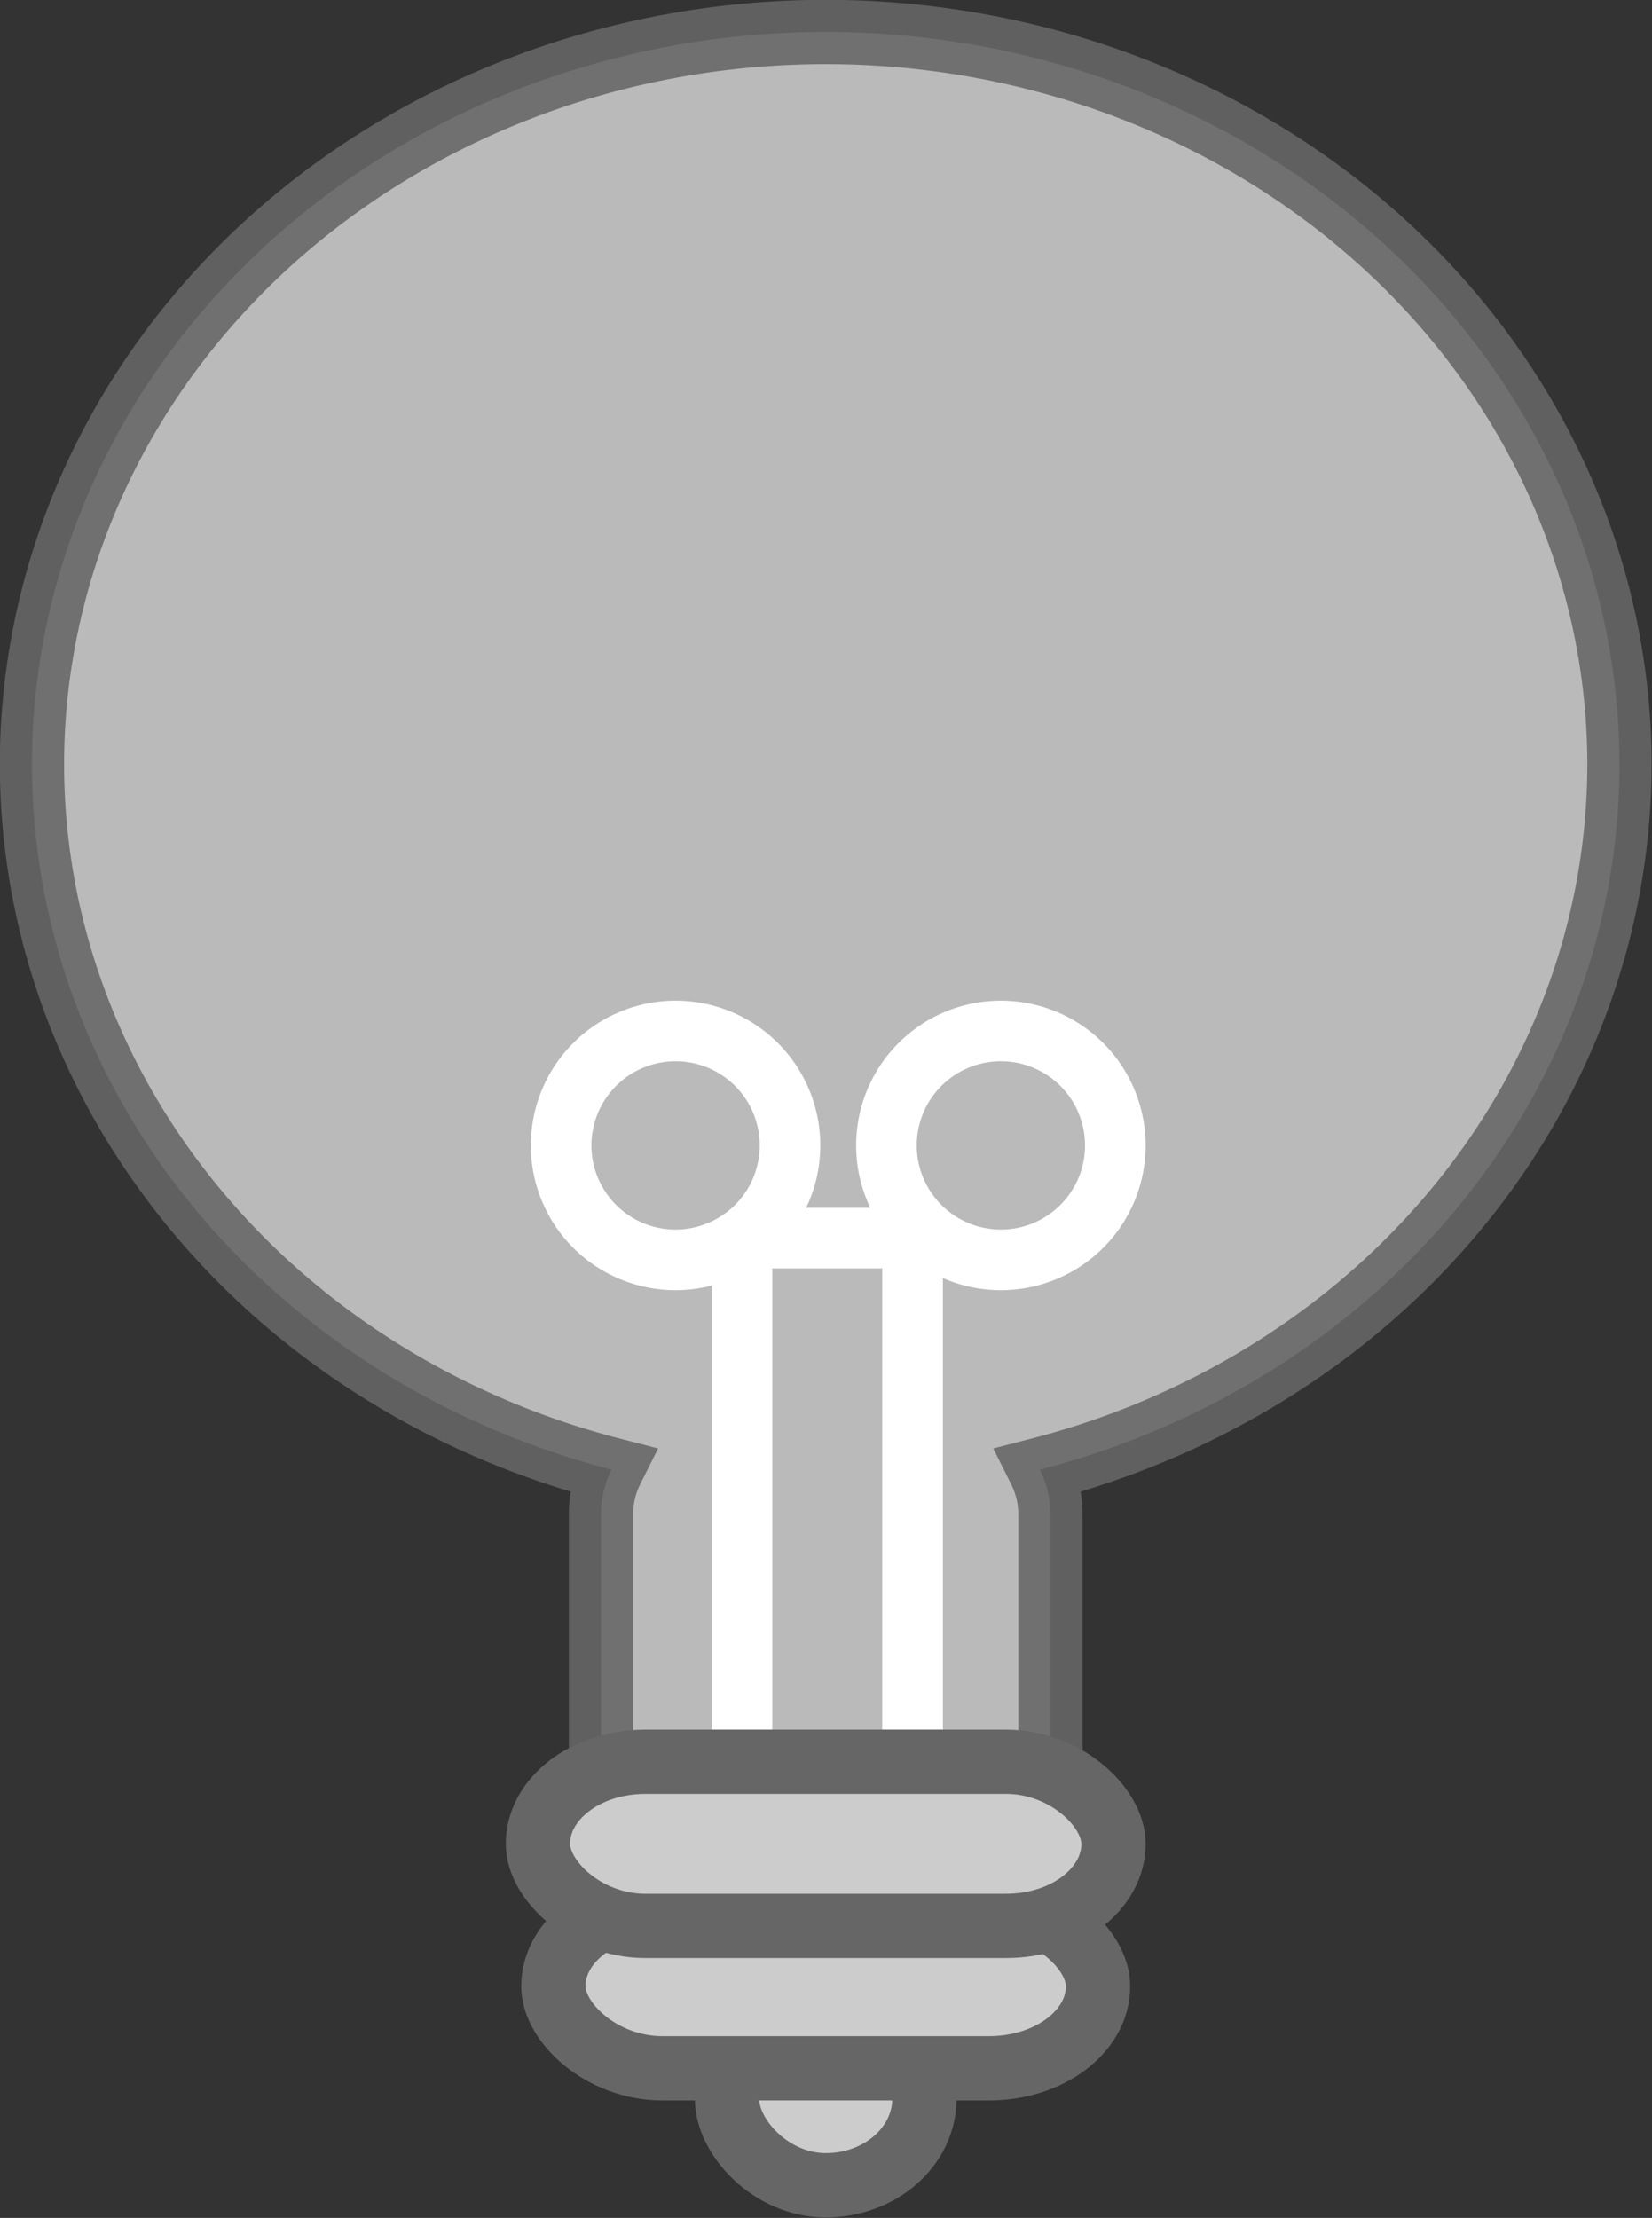
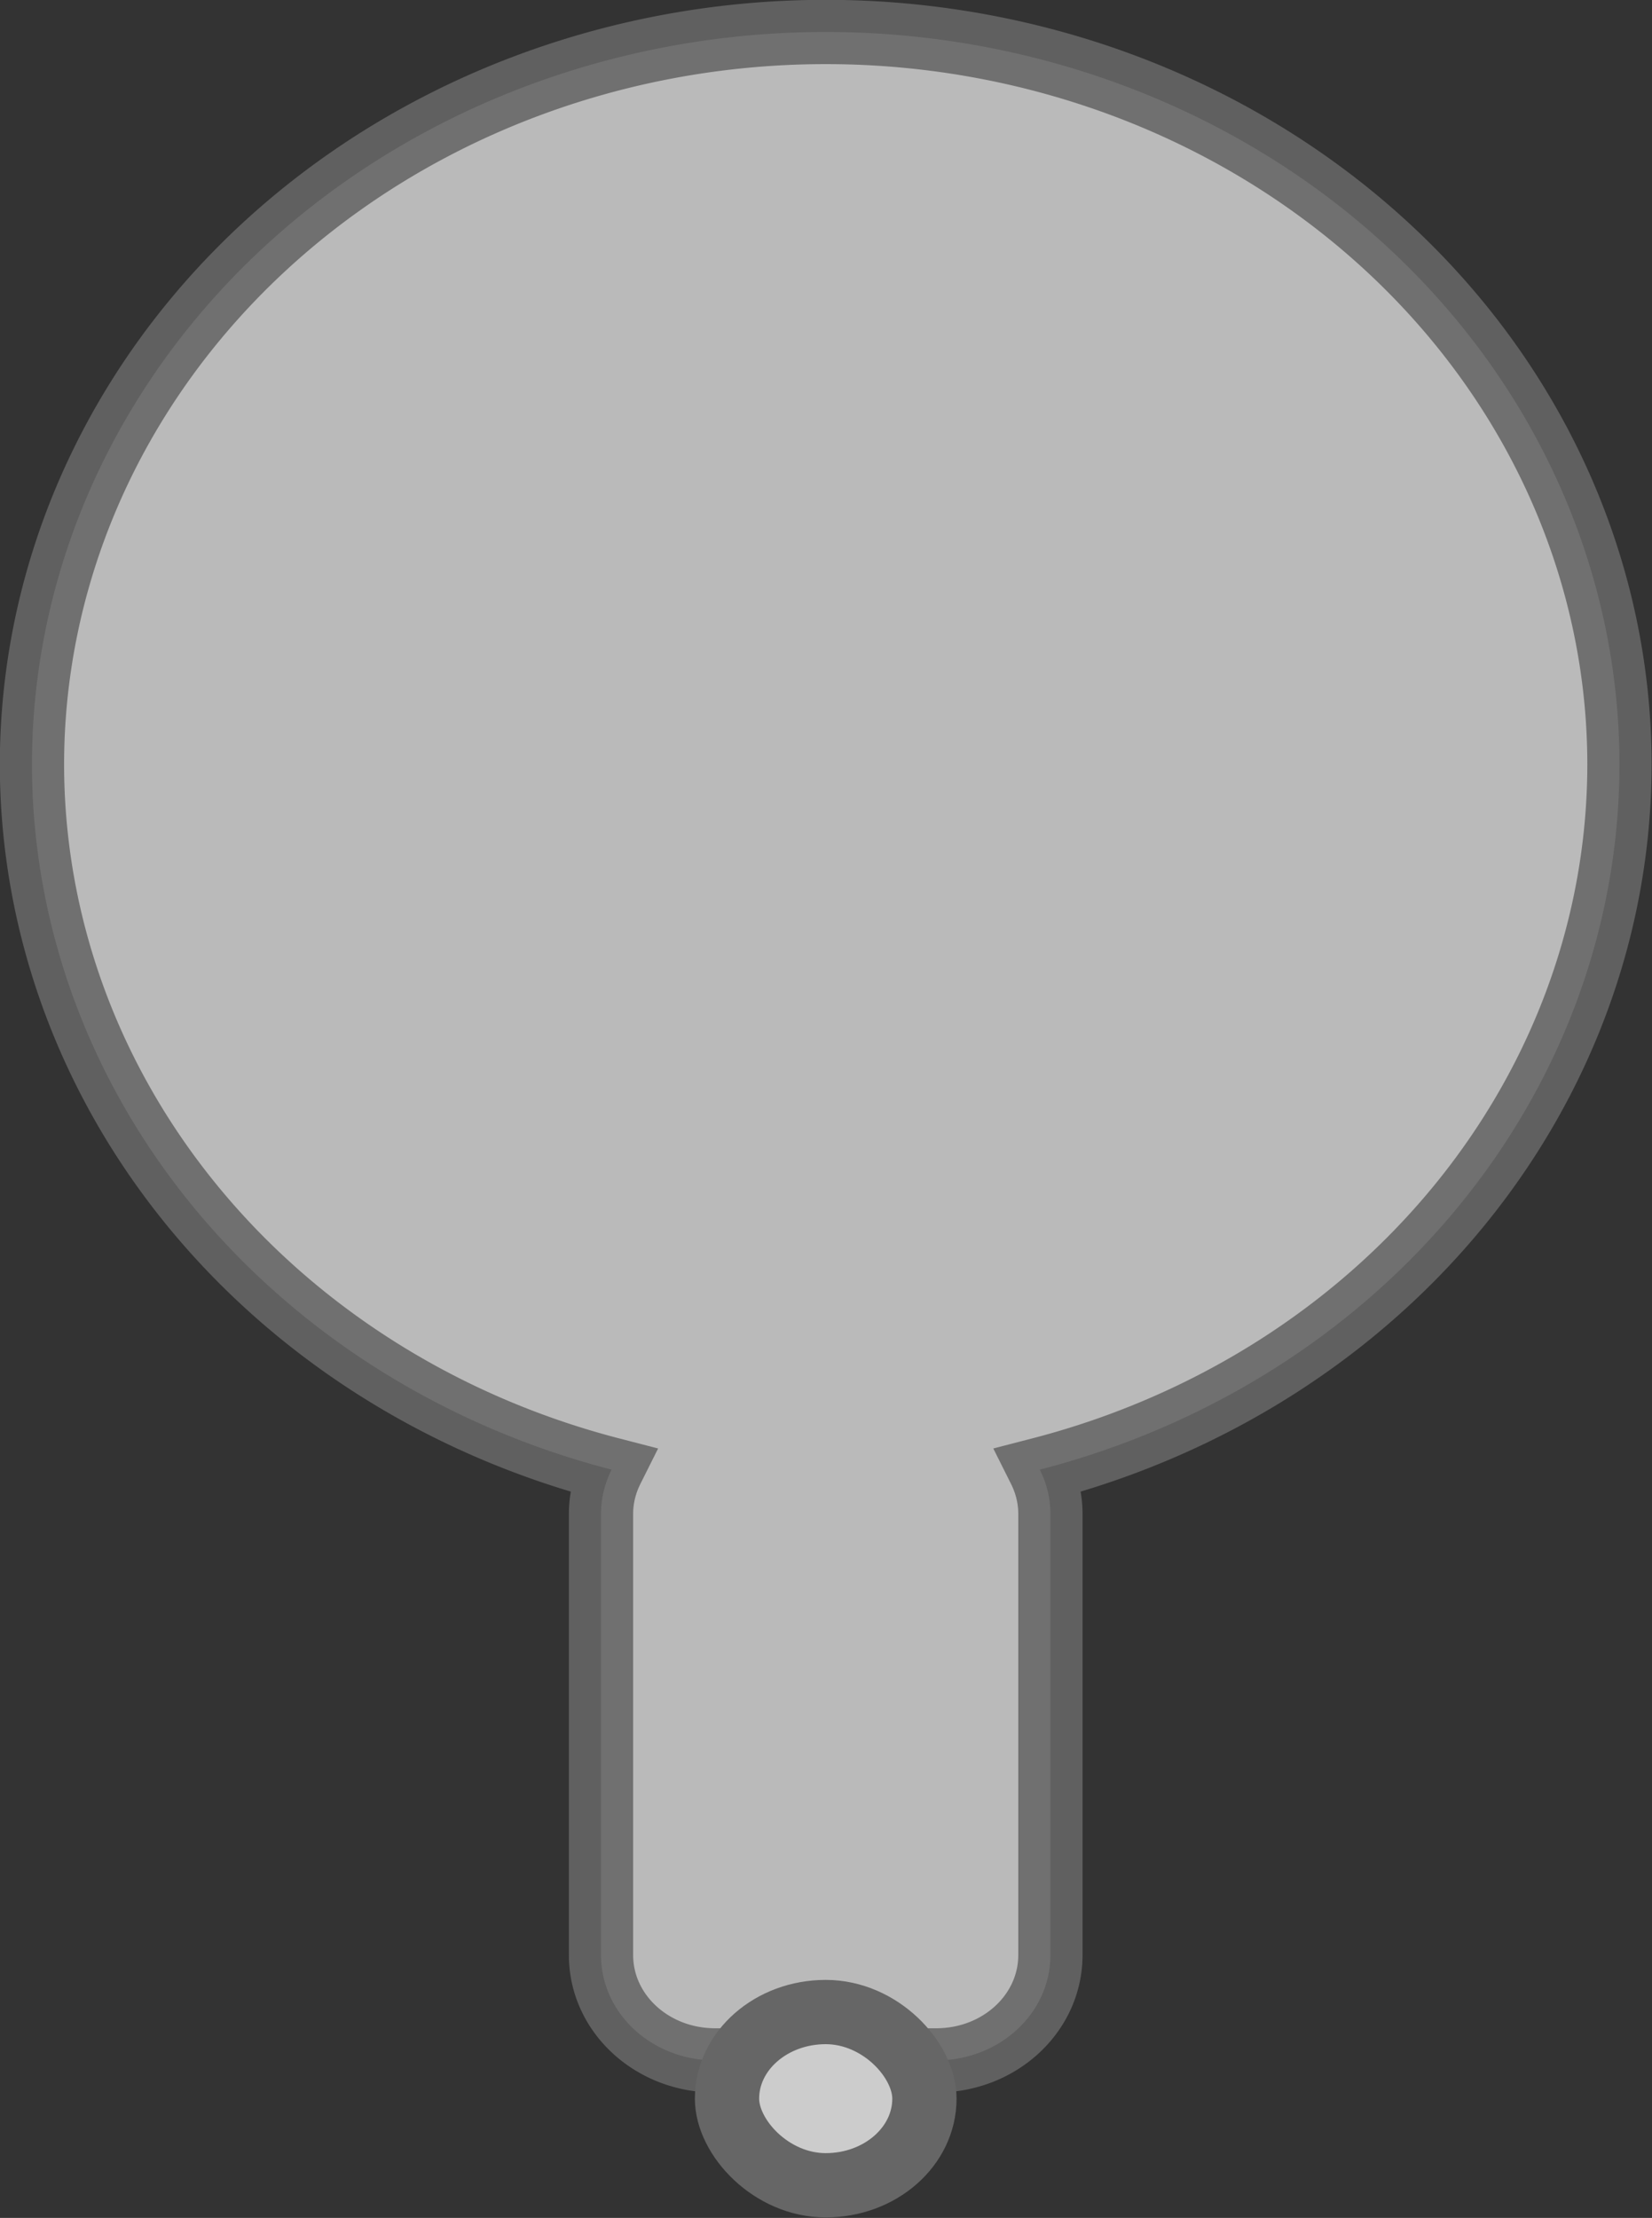
<svg xmlns="http://www.w3.org/2000/svg" width="485.694" height="651.967" viewBox="0 0 485.694 651.967" version="1.1" id="svg5">
  <rect x="0" y="0" width="485.694" height="651.967" fill="#333333" stroke="none" />
  <defs id="defs2" />
  <g id="layer1" transform="translate(-516.19,-68.033)">
    <g id="g6896-6" transform="matrix(0.878,0,0,0.878,182.448,-253.696)" style="display:inline">
      <path id="path6886-1" style="opacity:0.88;fill:#cccccc;fill-opacity:1;fill-rule:evenodd;stroke:#666666;stroke-width:21.52;stroke-dasharray:none" d="m 656.611,377.14 a 265.791,245.314 0 0 0 -265.791,245.315 265.791,245.314 0 0 0 194.094,236.018 c -2.254,4.506 -3.545,9.511 -3.545,14.817 v 147.69 c 0,19.547 17.049,35.284 38.227,35.284 h 74.027 c 21.179,0 38.229,-15.737 38.229,-35.284 V 873.29 c 0,-5.306 -1.293,-10.311 -3.547,-14.817 A 265.791,245.314 0 0 0 922.4,622.455 265.791,245.314 0 0 0 656.611,377.14 Z" />
-       <path id="path6888-2" style="opacity:1;fill:none;fill-opacity:1;fill-rule:evenodd;stroke:#ffffff;stroke-width:20.292;stroke-linejoin:round;stroke-miterlimit:0;stroke-dasharray:none;paint-order:fill markers stroke" d="m 604.493,711.646 a 38.322,38.322 0 0 0 -36.438,40.086 38.322,38.322 0 0 0 40.055,36.473 38.322,38.322 0 0 0 20.461,-7.084 v 182.863 h 57.127 V 780.961 h -56.896 a 38.322,38.322 0 0 0 15.814,-32.781 l -0.006,-0.131 a 38.322,38.322 0 0 0 -40.117,-36.402 z m 108.936,0 a 38.322,38.322 0 0 0 -36.438,40.086 38.322,38.322 0 0 0 40.055,36.473 38.322,38.322 0 0 0 36.506,-40.025 l -0.006,-0.131 A 38.322,38.322 0 0 0 713.428,711.646 Z" />
      <rect style="opacity:1;fill:#cccccc;fill-opacity:1;fill-rule:evenodd;stroke:#666666;stroke-width:21.52;stroke-miterlimit:0;stroke-dasharray:none" id="rect6890-6" width="66.104" height="58" x="623.559" y="1040.07" ry="29" rx="33.052" />
-       <rect style="opacity:1;fill:#cccccc;fill-opacity:1;fill-rule:evenodd;stroke:#666666;stroke-width:21.52;stroke-miterlimit:0;stroke-dasharray:none" id="rect6892-2" width="182.402" height="54.958" x="565.41" y="1003.948" ry="27.479" rx="36.489" />
-       <rect style="opacity:1;fill:#cccccc;fill-opacity:1;fill-rule:evenodd;stroke:#666666;stroke-width:21.52;stroke-miterlimit:0;stroke-dasharray:none" id="rect6894-3" width="192.734" height="54.944" x="560.244" y="956.283" ry="27.472" rx="35.938" />
    </g>
  </g>
</svg>